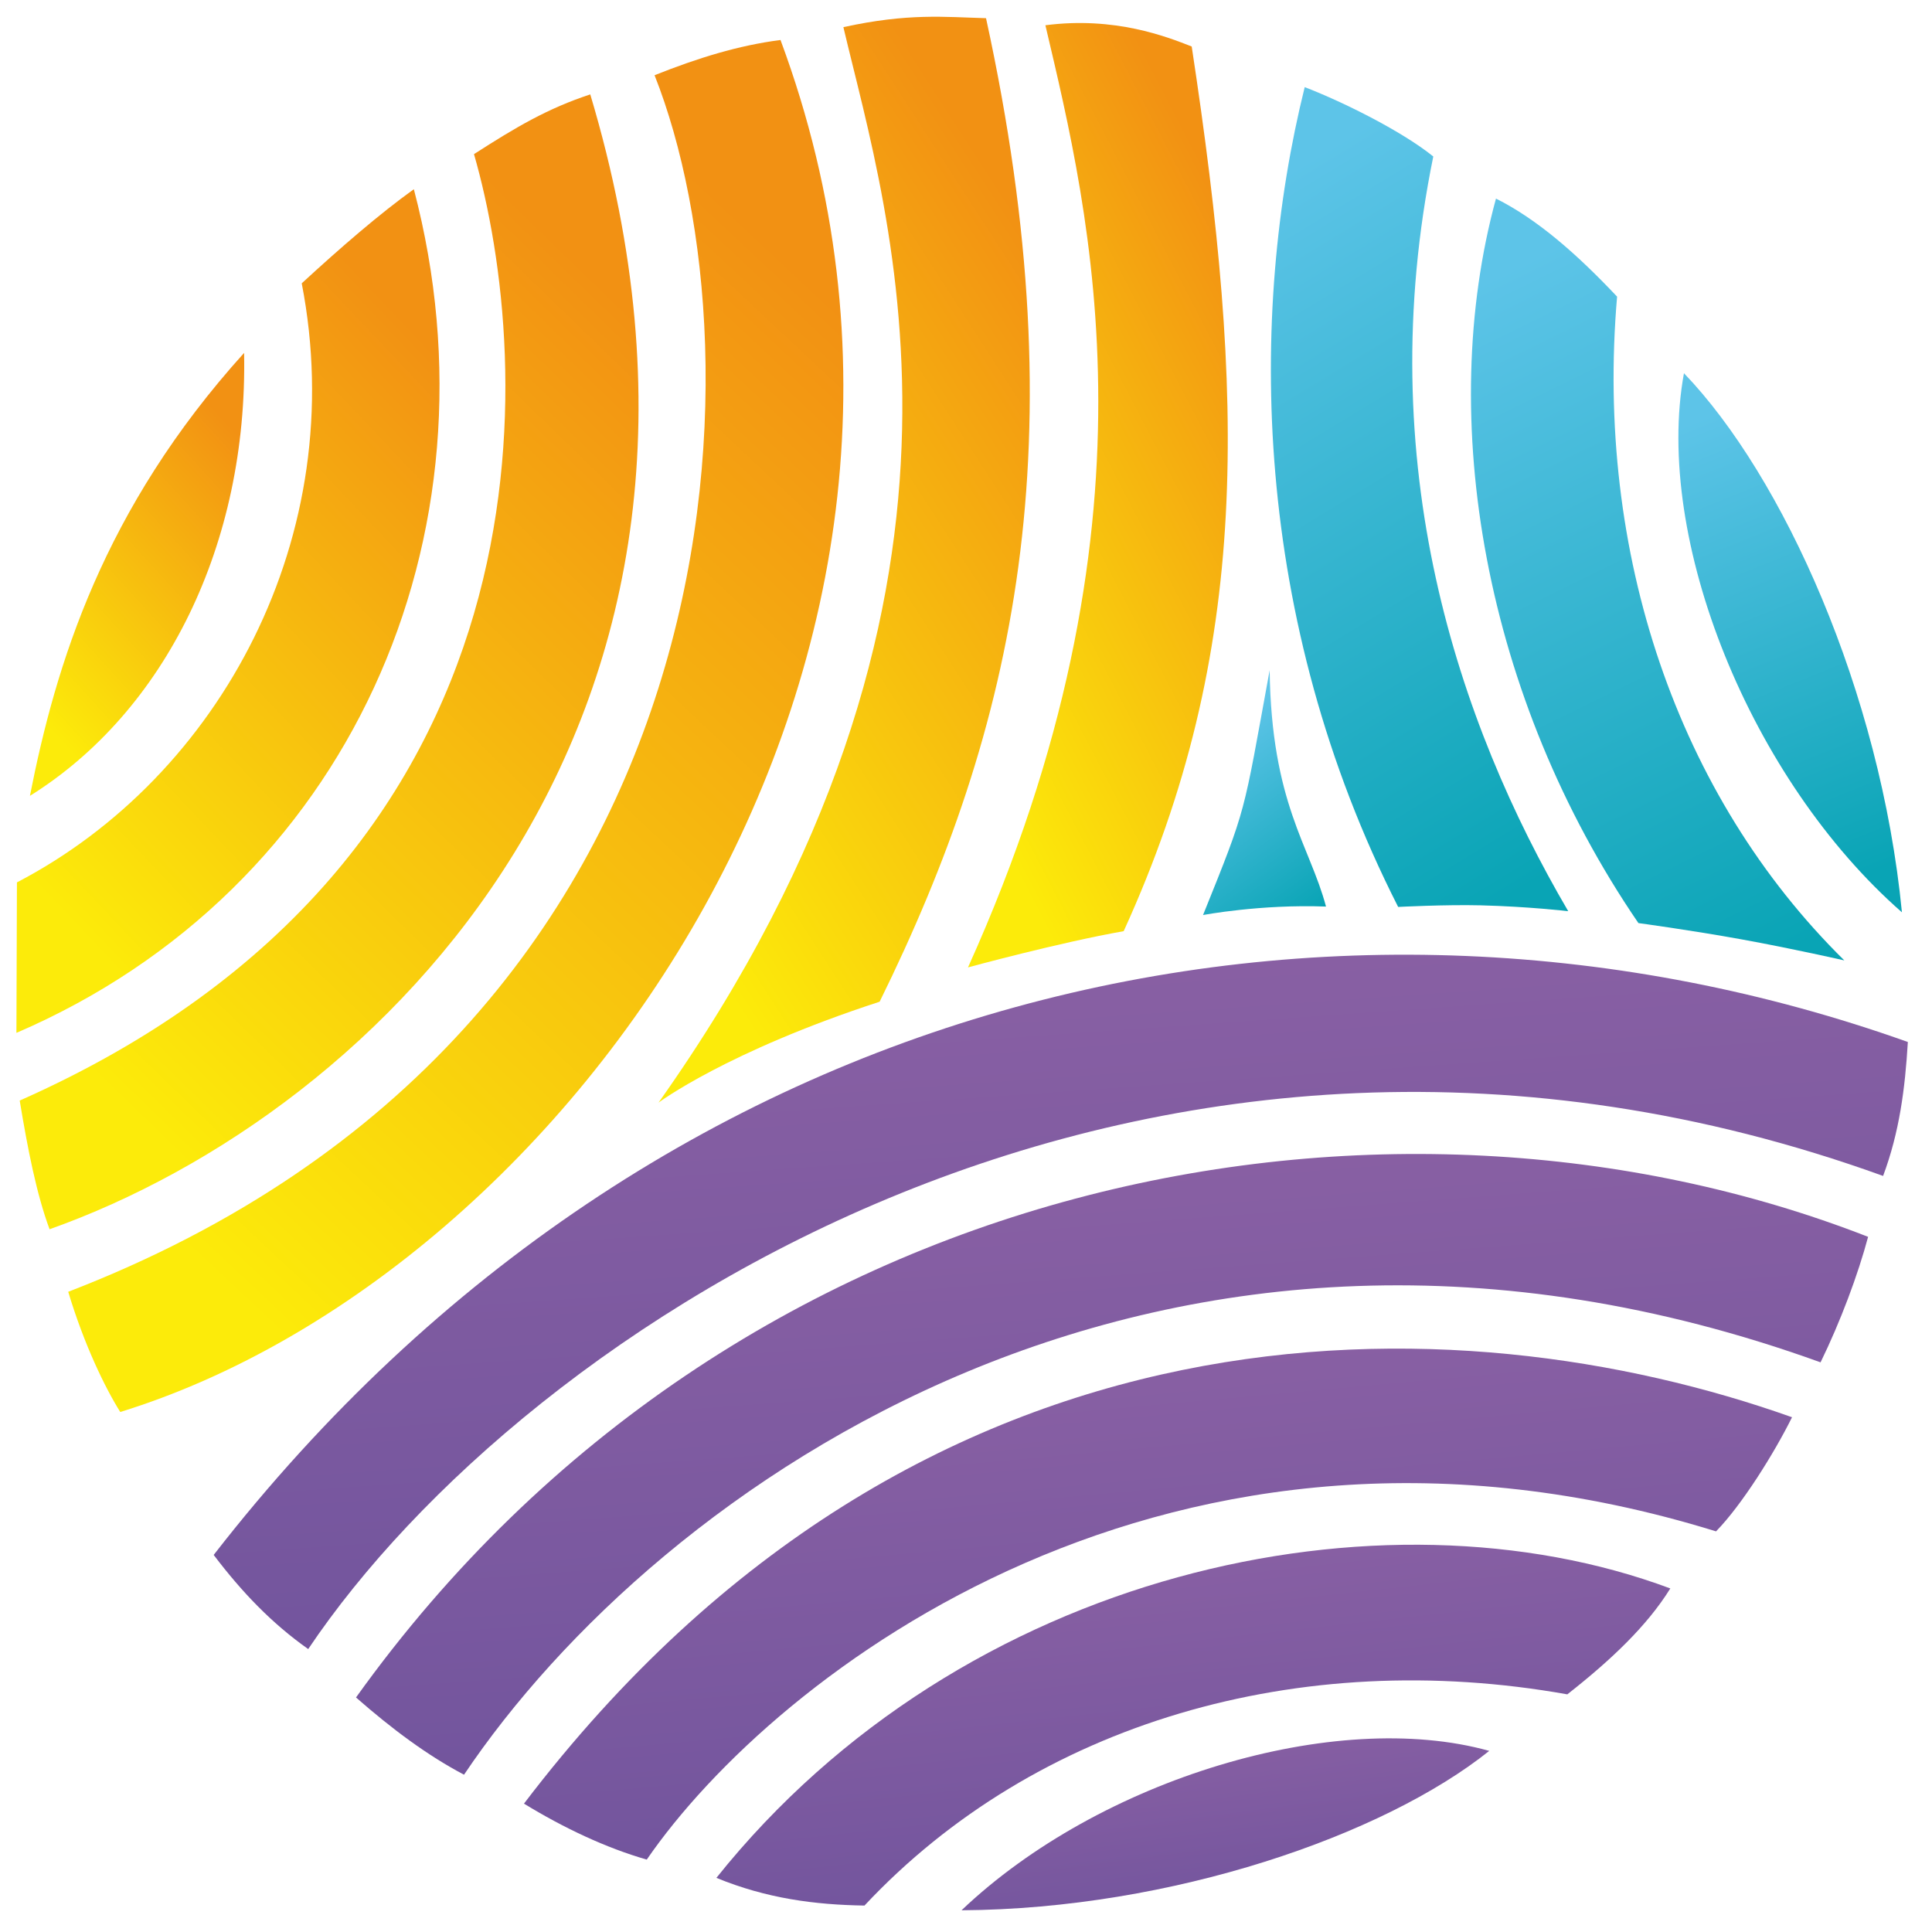
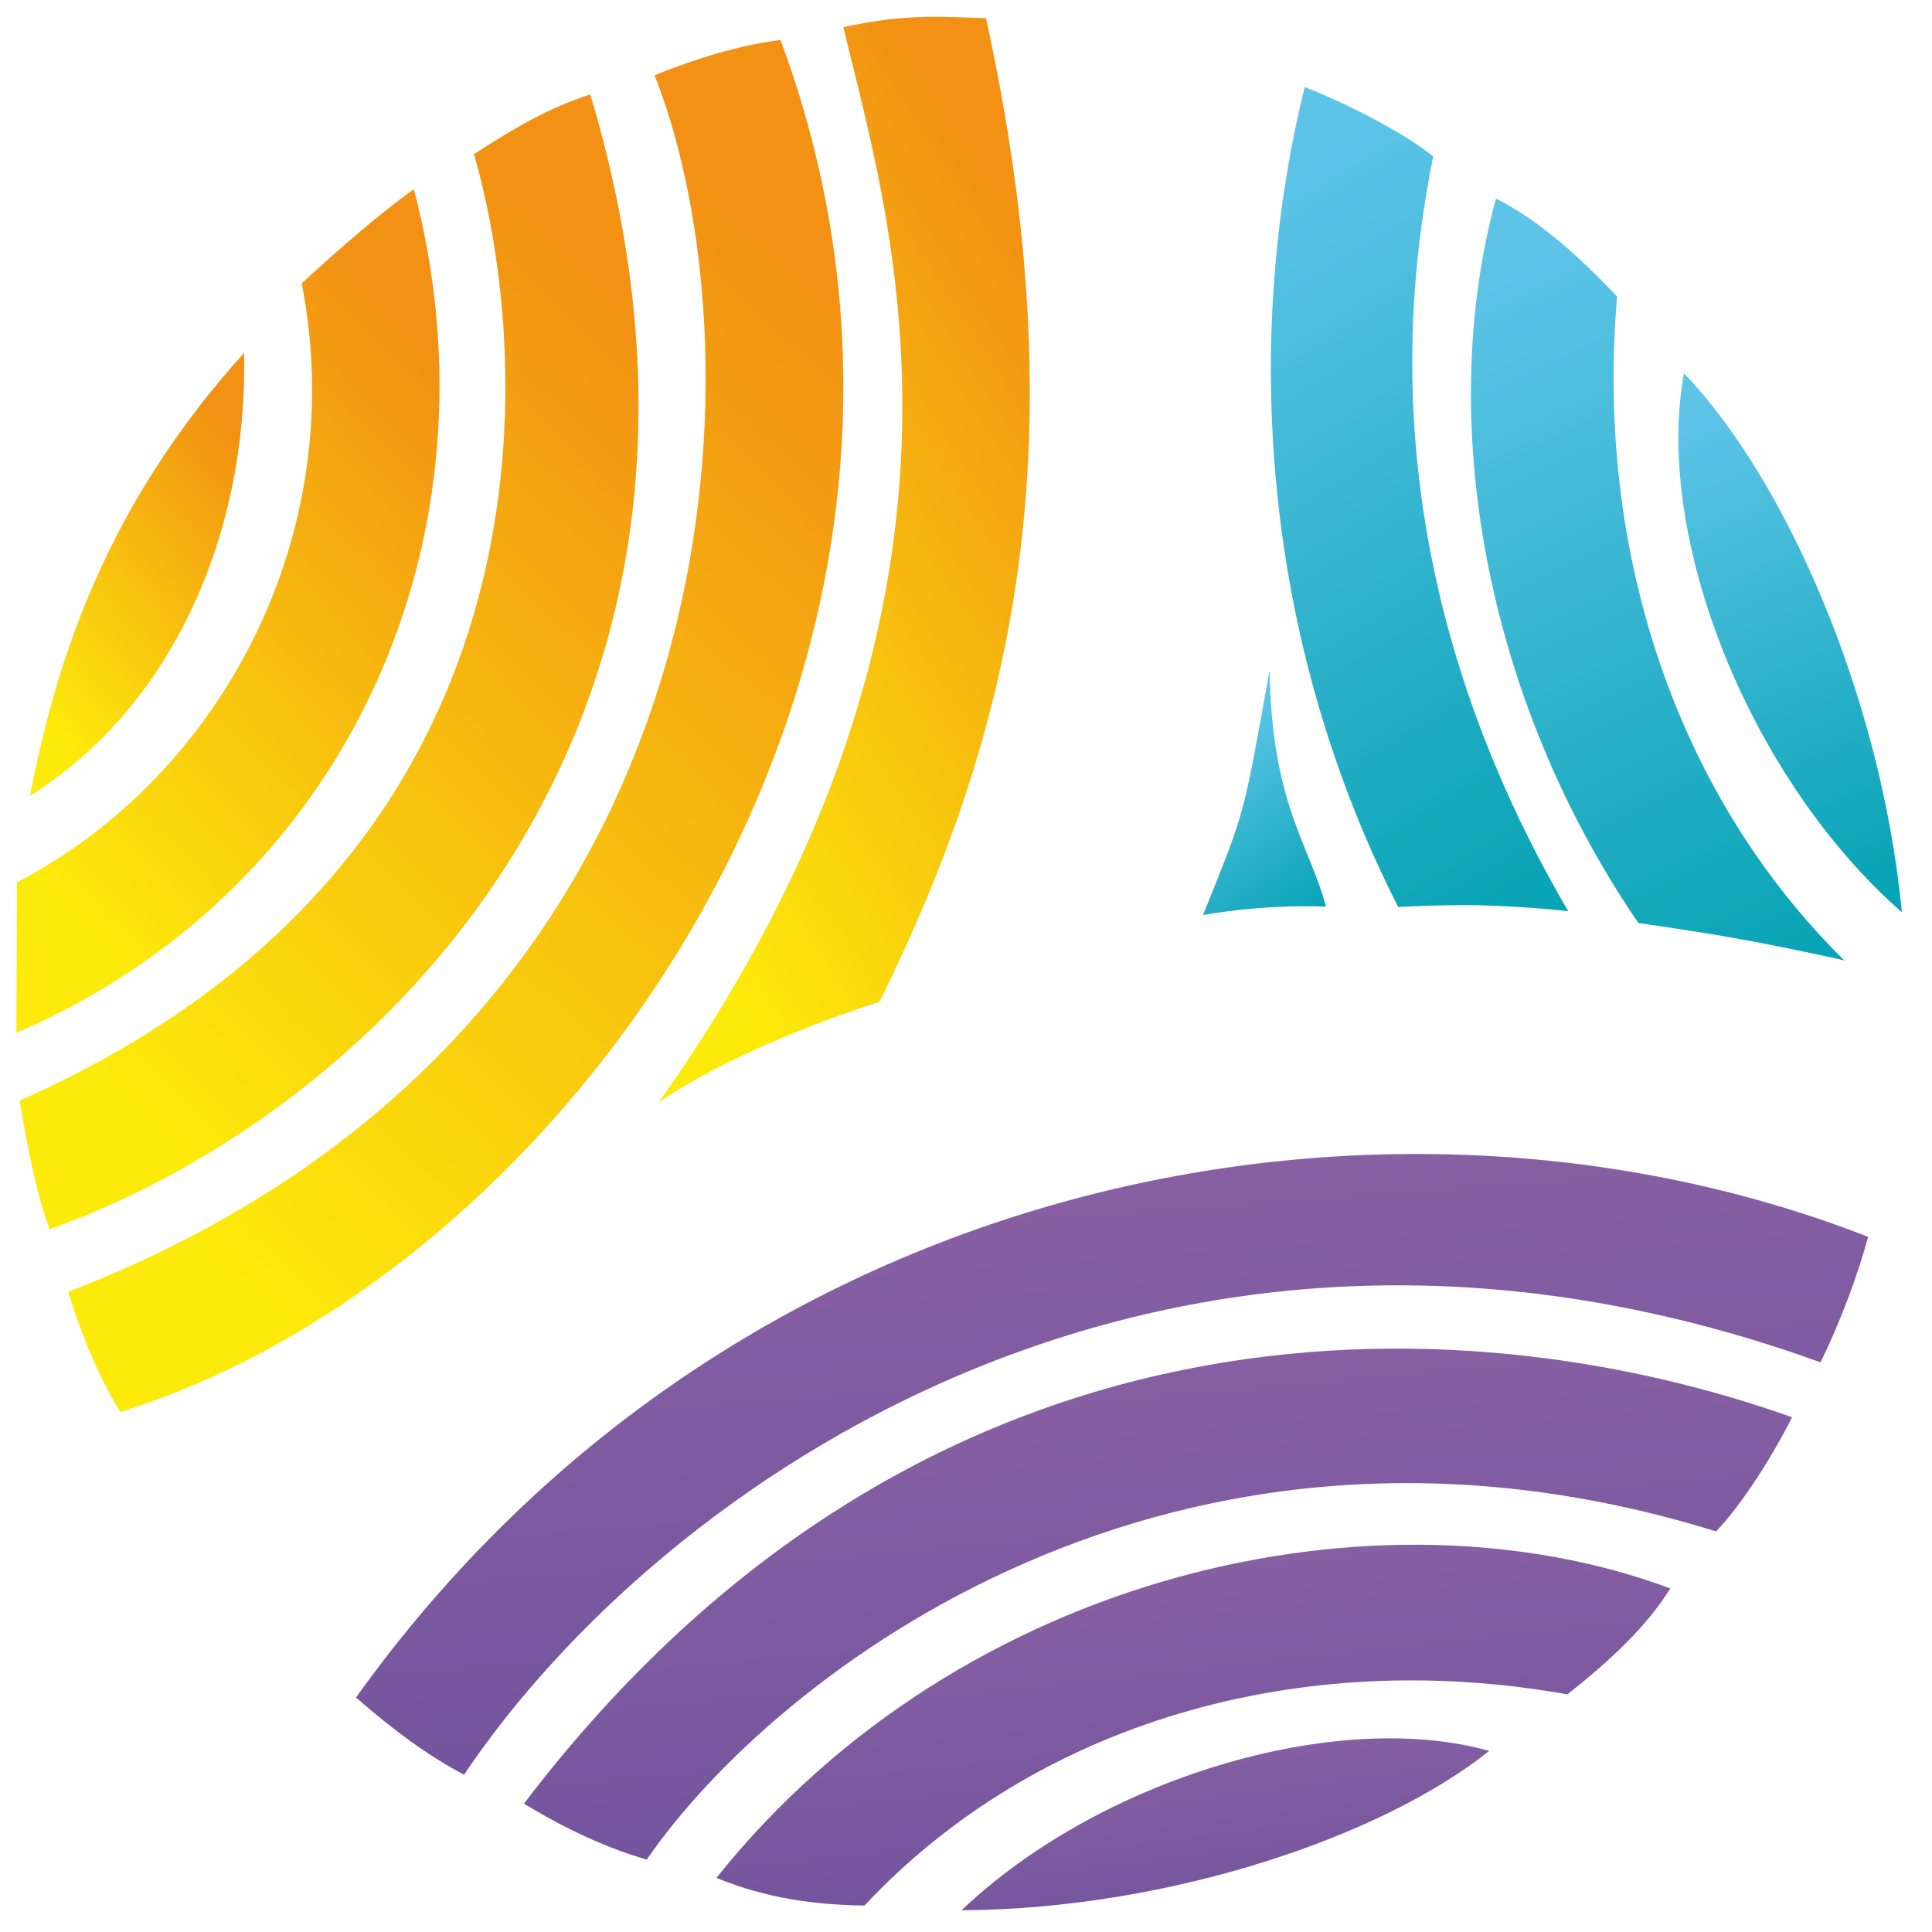
<svg xmlns="http://www.w3.org/2000/svg" xmlns:xlink="http://www.w3.org/1999/xlink" xml:space="preserve" width="32mm" height="32mm" style="shape-rendering:geometricPrecision; text-rendering:geometricPrecision; image-rendering:optimizeQuality; fill-rule:evenodd; clip-rule:evenodd" viewBox="0 0 3200 3200">
  <defs>
    <style type="text/css">  .fil3 {fill:url(#id0)} .fil1 {fill:url(#id1)} .fil10 {fill:url(#id2)} .fil2 {fill:url(#id3)} .fil0 {fill:url(#id4)} .fil9 {fill:url(#id5)} .fil14 {fill:url(#id6)} .fil6 {fill:url(#id7)} .fil4 {fill:url(#id8)} .fil5 {fill:url(#id9)} .fil8 {fill:url(#id10)} .fil13 {fill:url(#id11)} .fil7 {fill:url(#id12)} .fil11 {fill:url(#id13)} .fil12 {fill:url(#id14)}  </style>
    <linearGradient id="id0" gradientUnits="userSpaceOnUse" x1="113.46" y1="1887.03" x2="1396.38" y2="517.93">
      <stop offset="0" style="stop-opacity:1; stop-color:#FCEB0A" />
      <stop offset="1" style="stop-opacity:1; stop-color:#F29113" />
    </linearGradient>
    <linearGradient id="id1" gradientUnits="userSpaceOnUse" xlink:href="#id0" x1="-17.1" y1="1385.97" x2="772.28" y2="638.2"> </linearGradient>
    <linearGradient id="id2" gradientUnits="userSpaceOnUse" xlink:href="#id0" x1="1456.37" y1="1008.36" x2="2180.51" y2="632.08"> </linearGradient>
    <linearGradient id="id3" gradientUnits="userSpaceOnUse" xlink:href="#id0" x1="13.65" y1="1643.61" x2="1076.61" y2="548.77"> </linearGradient>
    <linearGradient id="id4" gradientUnits="userSpaceOnUse" xlink:href="#id0" x1="20.33" y1="1140.25" x2="433.73" y2="762.47"> </linearGradient>
    <linearGradient id="id5" gradientUnits="userSpaceOnUse" xlink:href="#id0" x1="934.47" y1="1226.49" x2="1861.9" y2="627.54"> </linearGradient>
    <linearGradient id="id6" gradientUnits="userSpaceOnUse" x1="2198.34" y1="1495.53" x2="2001.49" y2="1225.16">
      <stop offset="0" style="stop-opacity:1; stop-color:#09A4B5" />
      <stop offset="1" style="stop-opacity:1; stop-color:#5DC4E8" />
    </linearGradient>
    <linearGradient id="id7" gradientUnits="userSpaceOnUse" x1="1858.26" y1="1949.19" x2="1990.05" y2="3399">
      <stop offset="0" style="stop-opacity:1; stop-color:#9164A6" />
      <stop offset="1" style="stop-opacity:1; stop-color:#674F9A" />
    </linearGradient>
    <linearGradient id="id8" gradientUnits="userSpaceOnUse" xlink:href="#id7" x1="1992.18" y1="2748.42" x2="2066.98" y2="3315.5"> </linearGradient>
    <linearGradient id="id9" gradientUnits="userSpaceOnUse" xlink:href="#id7" x1="1918.34" y1="2341.18" x2="2035.4" y2="3400.76"> </linearGradient>
    <linearGradient id="id10" gradientUnits="userSpaceOnUse" xlink:href="#id7" x1="1717.45" y1="1191.65" x2="1858.11" y2="3183.03"> </linearGradient>
    <linearGradient id="id11" gradientUnits="userSpaceOnUse" xlink:href="#id6" x1="2653.79" y1="1394.17" x2="2020.15" y2="352.9"> </linearGradient>
    <linearGradient id="id12" gradientUnits="userSpaceOnUse" xlink:href="#id7" x1="1793.02" y1="1566.54" x2="1926.18" y2="3332.28"> </linearGradient>
    <linearGradient id="id13" gradientUnits="userSpaceOnUse" xlink:href="#id6" x1="3119.98" y1="1437.04" x2="2819.26" y2="692.32"> </linearGradient>
    <linearGradient id="id14" gradientUnits="userSpaceOnUse" xlink:href="#id6" x1="2979.17" y1="1567.82" x2="2442.31" y2="473.8"> </linearGradient>
  </defs>
  <g id="Слой_x0020_1">
    <g id="_2256263175856">
      <path class="fil0" d="M404.31 584.52c6.21,316.04 -130.27,593.62 -354.75,733.68 42.74,-217.52 121.18,-475.13 354.75,-733.68z" />
      <path class="fil1" d="M685.47 313.41c151.01,575 -107.6,1160.29 -658.27,1397.35l0.85 -249.25c337.13,-175.71 552.92,-574.72 471.71,-992.23 63.73,-58.67 129.3,-115.51 185.71,-155.87z" />
      <path class="fil2" d="M977.67 156.35c310.98,1038.57 -348.16,1685.06 -895.56,1879.68 -21.56,-57.88 -36.44,-133.92 -49.46,-213.16 905.17,-400.97 850.37,-1226.99 752.43,-1567.58 70.34,-45.26 122.26,-75.78 192.59,-98.94z" />
      <path class="fil3" d="M1292.77 66.24c380.95,1025.8 -351.9,2043.31 -1093.59,2272.47 -25.69,-41.07 -59.92,-111.87 -86.2,-199.1 1129.68,-435.51 1152.74,-1556.77 971.18,-2015.01 71.64,-28.58 139.07,-49.43 208.61,-58.36z" />
      <path class="fil4" d="M1592.59 3164.02c229.02,-217.89 619.22,-335.12 874.08,-264 -174.63,139.84 -525.66,261.85 -874.08,264z" />
      <path class="fil5" d="M1186.58 3110.33c408.24,-510.7 1103.2,-657.39 1579.98,-479.37 -38.55,62.14 -98.47,118.78 -170.59,175.42 -443.5,-79.14 -880.25,46.64 -1164.13,349.82 -81.75,-1.26 -162.1,-11.64 -245.26,-45.87z" />
      <path class="fil6" d="M867.86 2987.38c658.74,-865.48 1548.31,-836.27 2100.32,-639.98 -29.75,59.96 -83.31,145.54 -125.88,189.02 -901.14,-278.74 -1560.43,237.27 -1771.06,543.65 -67.43,-19.33 -137.57,-52.39 -203.38,-92.69z" />
      <path class="fil7" d="M589.66 2811.55c628.19,-877.14 1713.87,-1071.65 2504.5,-762.96 -16.48,61.97 -45.78,140.42 -78.74,207.88 -1091.19,-394.01 -1927.36,207.29 -2246.85,683 -60.7,-31.96 -119.28,-75.67 -178.91,-127.92z" />
-       <path class="fil8" d="M353.93 2575.46c738.65,-951.17 1865.29,-1184.86 2806.07,-849.59 -4.64,77.09 -13.8,148.91 -40.99,221.85 -1215.48,-438.88 -2252.63,253.77 -2608.51,783.66 -60.17,-42.46 -109.67,-94.06 -156.57,-155.92z" />
      <path class="fil9" d="M1633.17 30.13c153.84,704.99 47.62,1174.47 -176.21,1629.01 -253.36,82.59 -366.23,167.15 -366.23,167.15 591.5,-835.44 379.87,-1467.86 306.2,-1781.32 107.35,-23.55 167.51,-16.75 236.24,-14.84z" />
-       <path class="fil10" d="M1973.85 77.04c88.33,581.28 99.77,999.37 -112.69,1465.27 -107.98,19.08 -257.86,60.01 -257.86,60.01 330.86,-732.88 201.88,-1247.02 128.2,-1560.48 115.29,-15.01 201.69,19.25 242.35,35.2z" />
      <path class="fil11" d="M3150.19 1511.06c-250.82,-219.7 -411.33,-618.36 -361.03,-892.88 163.61,170.04 325.4,527.09 361.03,892.88z" />
      <path class="fil12" d="M2713.73 1528.92c-255.8,-374.23 -335.26,-836.03 -235.92,-1200 68.96,34.56 134.2,92.07 200.6,162.41 -36.41,424.03 99.33,826.63 376.39,1099.43 0,0 -84.21,-19.28 -171.1,-35.03 -83.58,-15.15 -169.97,-26.81 -169.97,-26.81z" />
      <path class="fil13" d="M2315.79 1502.17c-242.75,-477.82 -248.05,-982.36 -154.78,-1357.87 66.49,25.69 162.55,74.08 212.96,114.91 -103.83,507.84 40.5,937.67 223.49,1250 0,0 -65.59,-7.71 -144.86,-9.69 -58.29,-1.46 -136.81,2.65 -136.81,2.65z" />
      <path class="fil14" d="M2196.28 1501.54c-108.87,-4.05 -203.67,14.05 -203.67,14.05 73.42,-182.23 65.69,-161.84 110.34,-405.51 2.91,220.36 66.3,289.99 93.33,391.46z" />
    </g>
  </g>
</svg>